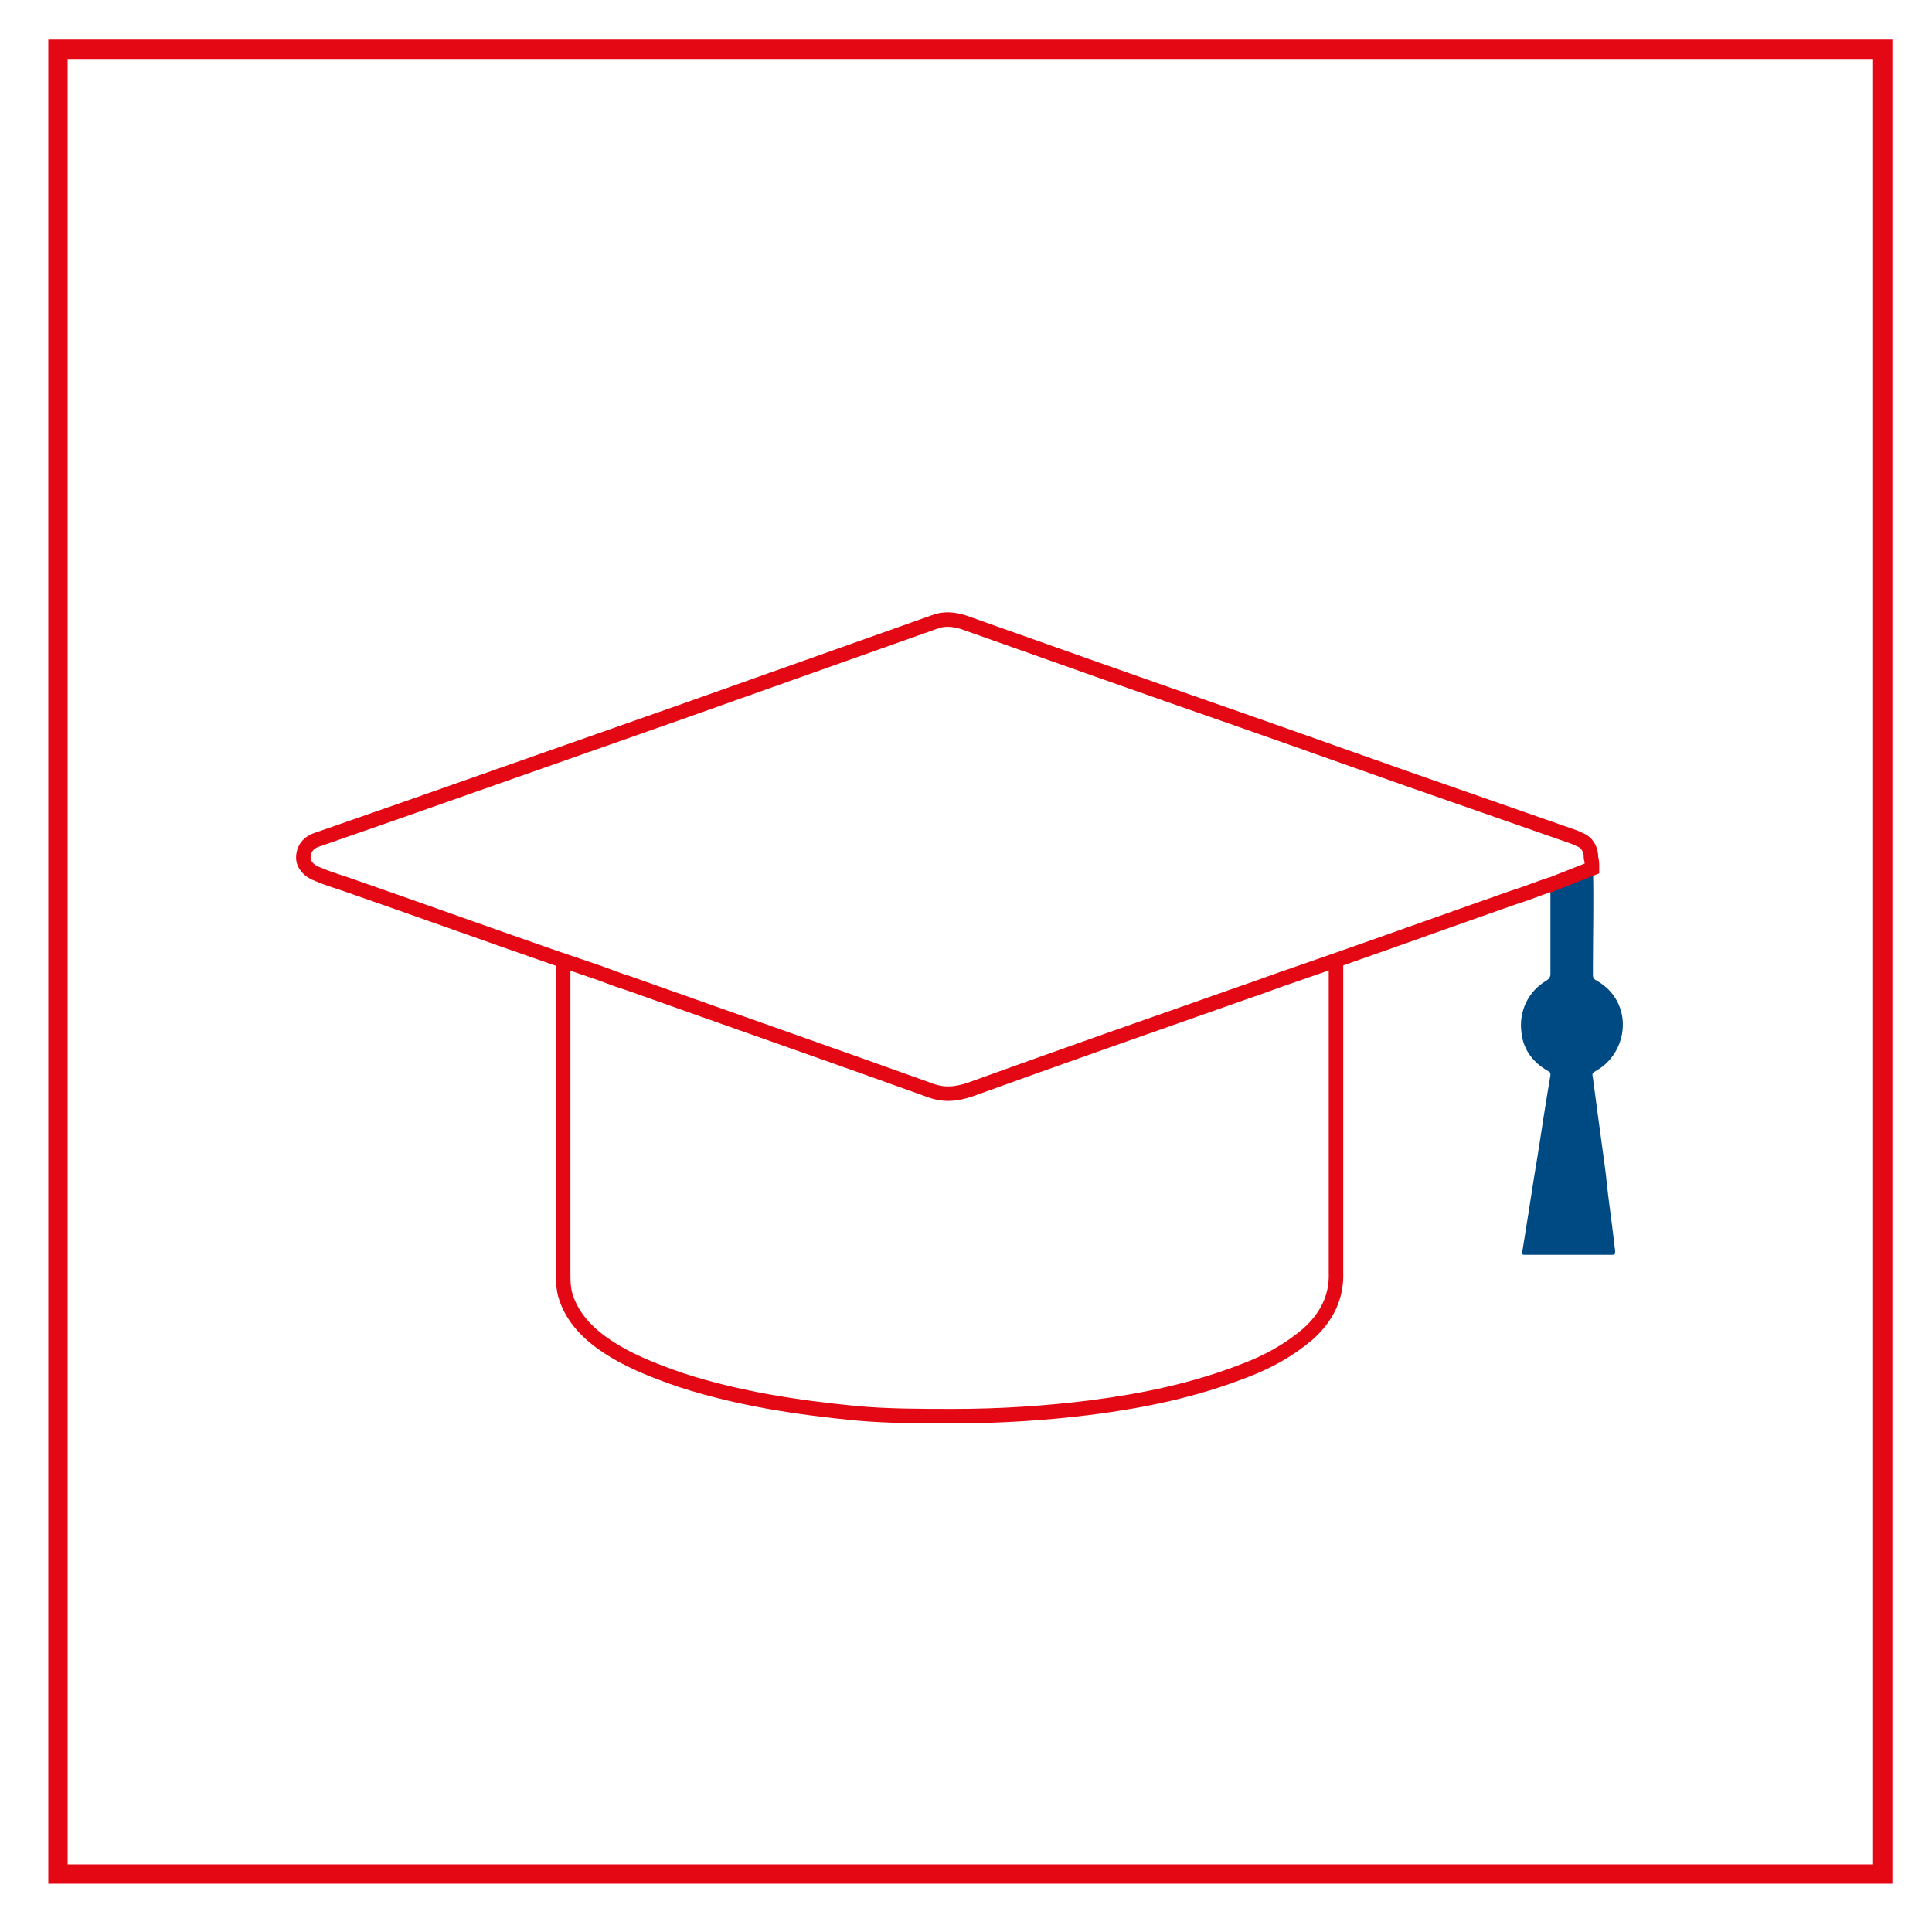
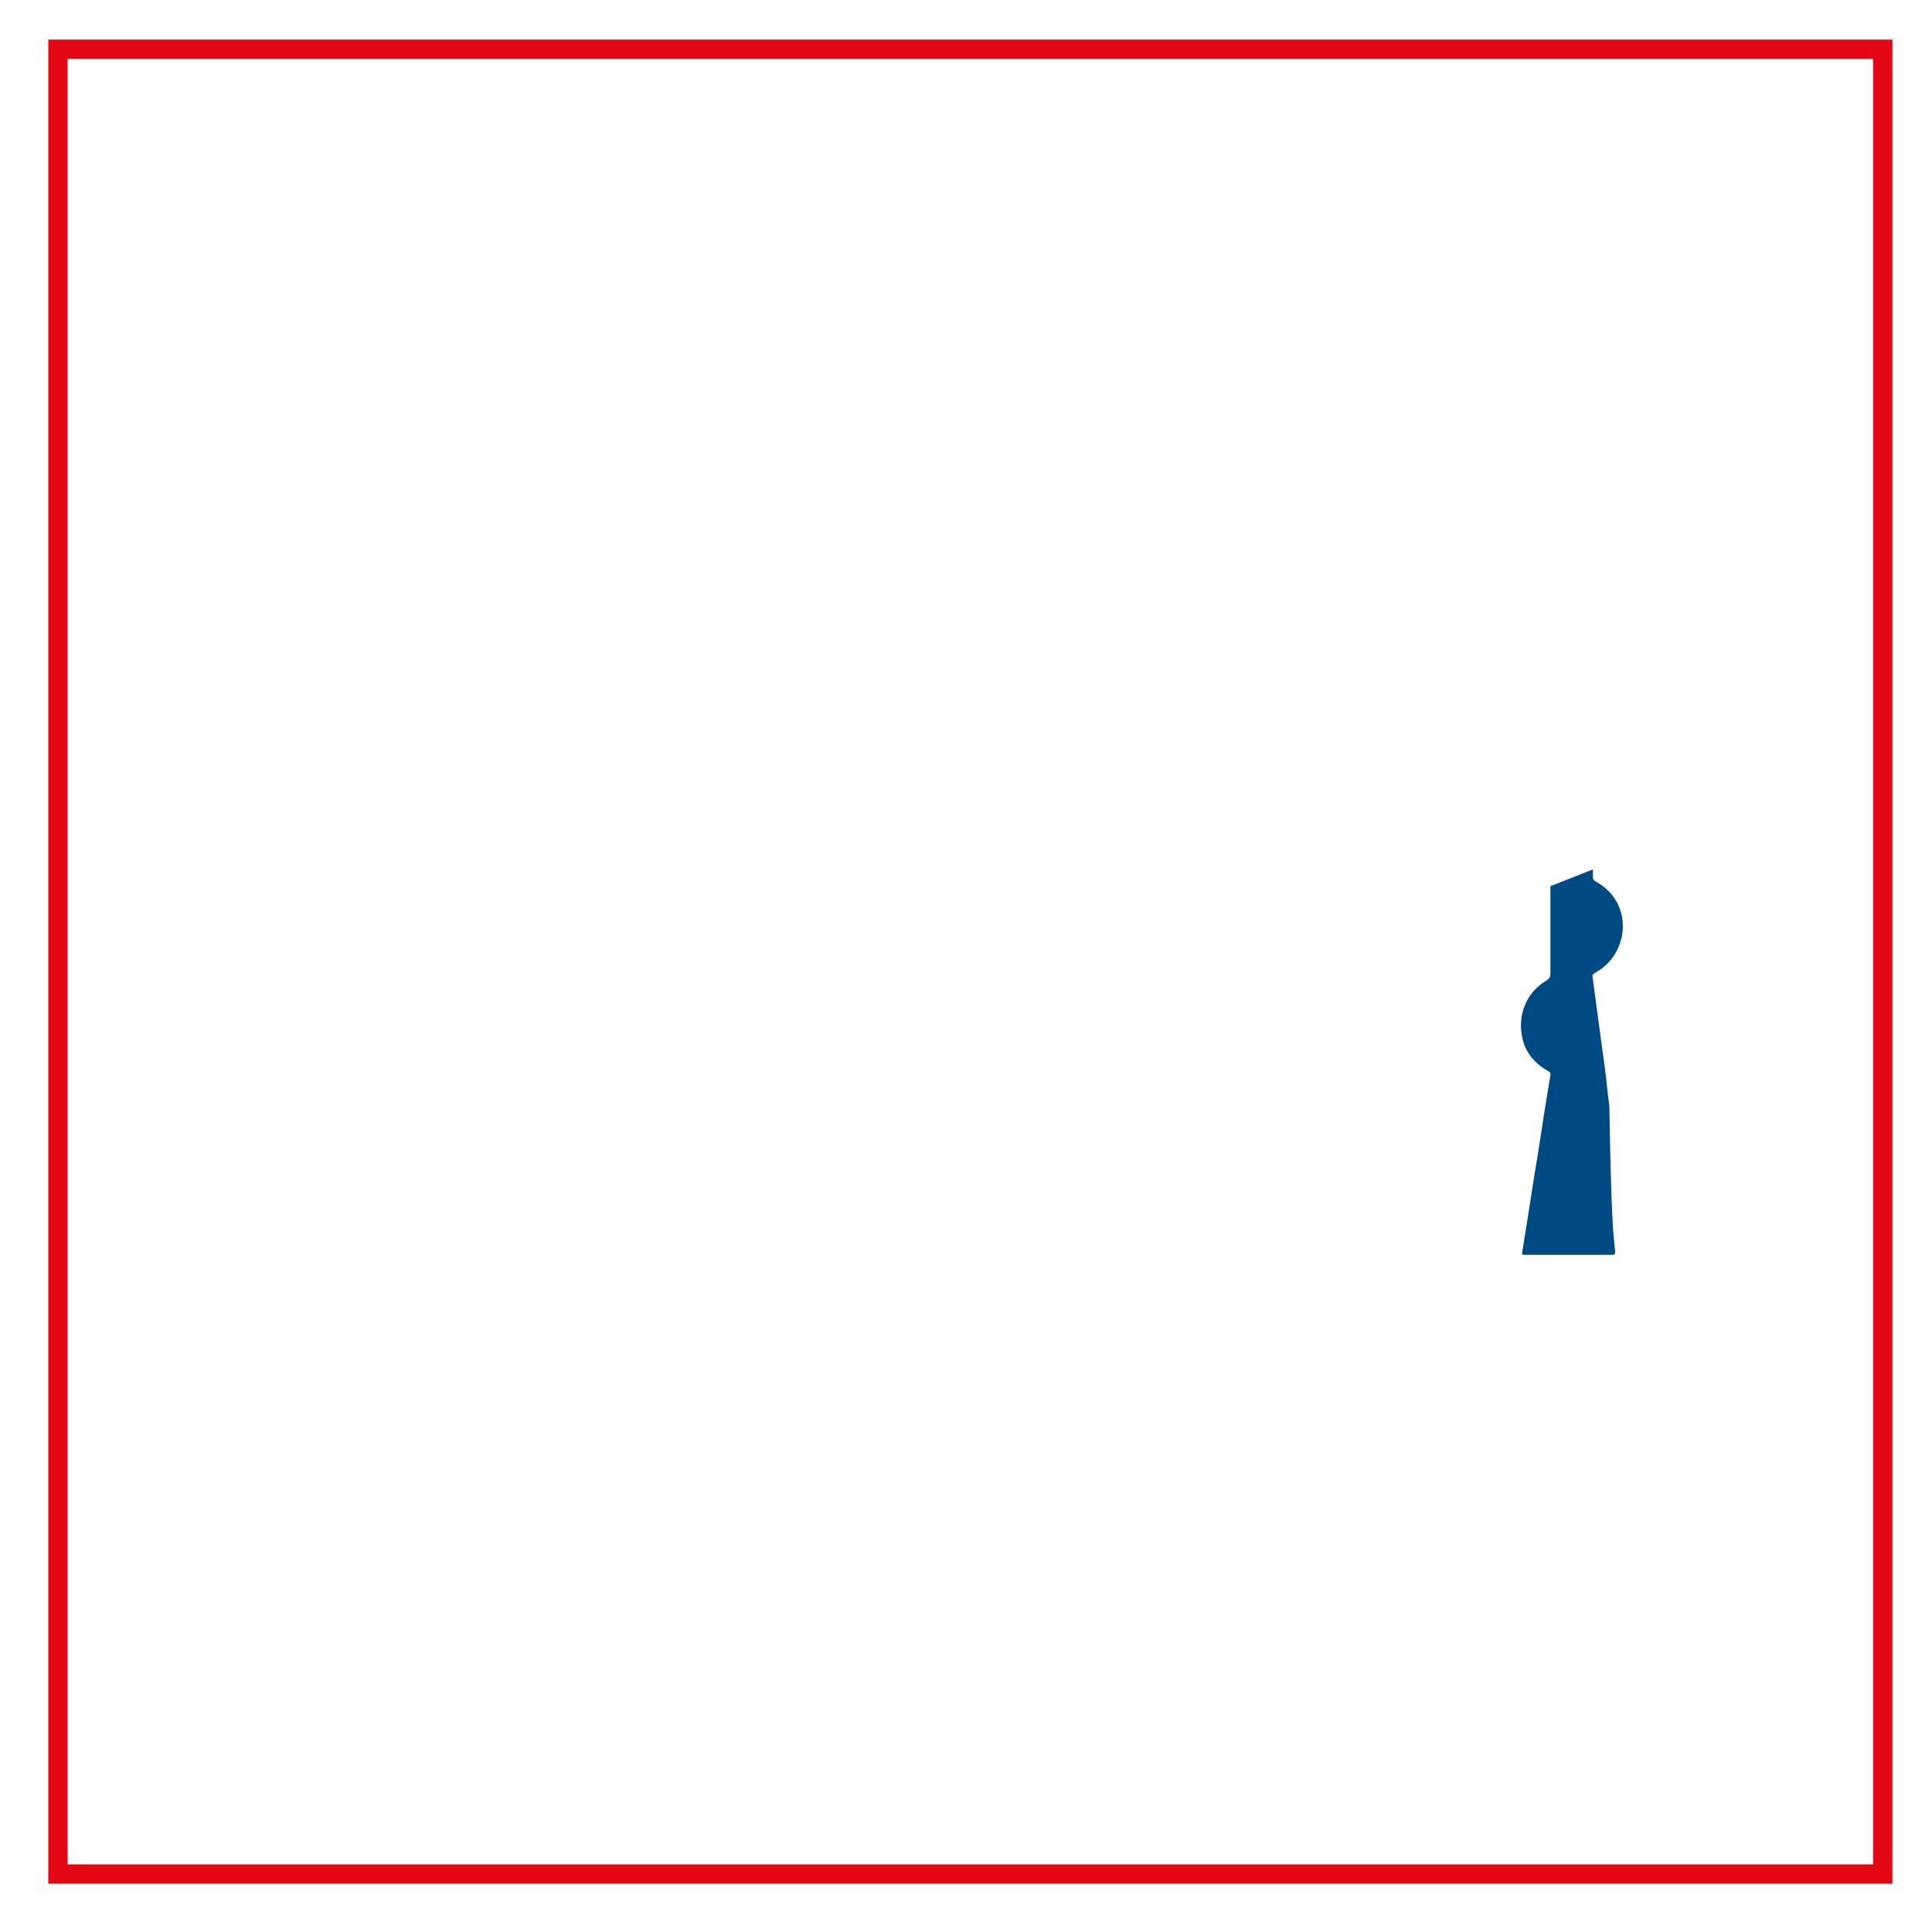
<svg xmlns="http://www.w3.org/2000/svg" version="1.1" id="Ebene_1" x="0px" y="0px" width="200px" height="200px" viewBox="0 0 200 200" style="enable-background:new 0 0 200 200;" xml:space="preserve">
  <style type="text/css">
	.st0{fill:none;stroke:#E30813;stroke-width:2;stroke-miterlimit:10;}
	.st1{fill:none;stroke:#E30813;stroke-width:1.2;stroke-miterlimit:10;}
	.st2{fill:none;stroke:#004A83;stroke-width:1.2;stroke-miterlimit:10;}
	.st3{fill:#E30813;}
	.st4{fill:#FFFFFF;stroke:#E30813;stroke-width:1.2;stroke-miterlimit:10;}
	.st5{fill:none;stroke:#E30813;stroke-width:1.5;stroke-miterlimit:10;}
	.st6{fill:none;stroke:#FFFFFF;stroke-width:2;stroke-miterlimit:10;}
	.st7{fill:#FFFFFF;stroke:#004A83;stroke-miterlimit:10;}
	.st8{fill:#004A83;}
	.st9{fill:none;stroke:#004A83;stroke-width:1.5;stroke-miterlimit:10;}
	.st10{fill:#004A83;stroke:#004A83;stroke-width:1.3;stroke-miterlimit:10;}
	.st11{fill:none;stroke:#FFFFFF;stroke-width:1.3;stroke-miterlimit:10;}
	.st12{fill:none;stroke:#E30813;stroke-width:1.3;stroke-miterlimit:10;}
	.st13{fill:#FFFFFF;stroke:#E30813;stroke-width:1.3;stroke-miterlimit:10;}
	.st14{fill:#004A83;stroke:#004A83;stroke-width:0.75;stroke-miterlimit:10;}
	.st15{fill:#FFFFFF;}
	.st16{fill:none;stroke:#FFFFFF;stroke-width:1.5;stroke-miterlimit:10;}
	.st17{fill:none;stroke:#FFFFFF;stroke-width:0.5;stroke-miterlimit:10;}
	.st18{fill:none;stroke:#FFFFFF;stroke-miterlimit:10;}
	.st19{fill:#004A83;stroke:#FFFFFF;stroke-width:1.3;stroke-miterlimit:10;}
	.st20{fill:#FFFFFF;stroke:#FFFFFF;stroke-miterlimit:10;}
	.st21{fill:none;stroke:#FFFFFF;stroke-width:0.75;stroke-miterlimit:10;}
	.st22{fill:none;stroke:#004A83;stroke-linecap:round;stroke-miterlimit:10;}
	.st23{fill:none;stroke:#004A83;stroke-miterlimit:10;}
	.st24{fill:none;stroke:#004A83;stroke-width:1.3;stroke-miterlimit:10;}
</style>
  <rect x="6" y="5.1" class="st0" width="188.9" height="188.9" />
  <g id="_x30_yVbCS.tif_00000097498899104623688810000006194354090279869081_">
    <g>
-       <path class="st5" d="M58.3,99.5c0,10.7,0,21.5,0,32.2c0,0.8,0,1.5,0.2,2.3c0.6,2.1,2,3.7,3.8,5c2.5,1.8,5.4,2.9,8.3,3.9    c5.9,1.9,11.9,2.8,18,3.4c3.3,0.3,6.7,0.3,10.1,0.3c4.8,0,9.5-0.3,14.3-0.9c5.4-0.7,10.7-1.8,15.8-3.8c2.4-0.9,4.6-2.1,6.6-3.8    c1.9-1.7,3-3.8,2.9-6.4c0-2.1,0-4.3,0-6.4c0-3.1,0-6.1,0-9.2v-5.6c0-3.8,0-7.6,0-11.3" />
-     </g>
+       </g>
  </g>
  <g id="AmzOMJ.tif">
    <g>
-       <path class="st8" d="M167.2,129.5c0,0.3,0,0.4-0.3,0.4h-9c-0.3,0-0.4,0-0.3-0.4c0.4-2.5,0.8-5,1.2-7.6c0.5-2.9,0.9-5.8,1.4-8.8    c0.1-0.6,0.2-1.2,0.3-1.8c0-0.2,0-0.3-0.2-0.4c-1.6-0.9-2.6-2.2-2.8-4c-0.3-2.2,0.7-4.3,2.6-5.4c0.3-0.2,0.4-0.4,0.4-0.7    c0-3,0-6.1,0-9.1c0,0,0,0,0,0l0.1,0l4.3-1.7v-0.2l0,0c0.1,3.3,0,6.9,0,10.2c0,0.4,0,0.7,0,1c0,0.2,0.1,0.3,0.2,0.4    c0.9,0.5,1.6,1.1,2.1,1.9c1.6,2.5,0.7,6-1.9,7.5c-0.5,0.3-0.5,0.3-0.4,0.8c0.2,1.5,0.4,3,0.6,4.5c0.2,1.5,0.4,2.9,0.6,4.4    c0.2,1.4,0.3,2.8,0.5,4.2C166.8,126.2,167,127.8,167.2,129.5z" />
+       <path class="st8" d="M167.2,129.5c0,0.3,0,0.4-0.3,0.4h-9c-0.3,0-0.4,0-0.3-0.4c0.4-2.5,0.8-5,1.2-7.6c0.5-2.9,0.9-5.8,1.4-8.8    c0.1-0.6,0.2-1.2,0.3-1.8c0-0.2,0-0.3-0.2-0.4c-1.6-0.9-2.6-2.2-2.8-4c-0.3-2.2,0.7-4.3,2.6-5.4c0.3-0.2,0.4-0.4,0.4-0.7    c0-3,0-6.1,0-9.1c0,0,0,0,0,0l0.1,0l4.3-1.7v-0.2l0,0c0,0.4,0,0.7,0,1c0,0.2,0.1,0.3,0.2,0.4    c0.9,0.5,1.6,1.1,2.1,1.9c1.6,2.5,0.7,6-1.9,7.5c-0.5,0.3-0.5,0.3-0.4,0.8c0.2,1.5,0.4,3,0.6,4.5c0.2,1.5,0.4,2.9,0.6,4.4    c0.2,1.4,0.3,2.8,0.5,4.2C166.8,126.2,167,127.8,167.2,129.5z" />
    </g>
  </g>
  <g>
    <g id="_x30_yVbCS.tif_00000115514933747236604780000002738484362783593114_">
      <g>
-         <path class="st5" d="M164.8,89.7v0.2l-4.3,1.7l-0.1,0c0,0,0,0,0,0c-1.2,0.4-2.4,0.9-3.7,1.3c-6,2.1-12.1,4.3-18.1,6.4l-4.6,1.6     c-1.8,0.6-3.6,1.3-5.4,1.9c-9.4,3.3-18.8,6.6-28.2,10c-1.5,0.5-2.8,0.6-4.3,0c-10.3-3.7-20.6-7.3-31-11c-1-0.3-2-0.7-3.1-1.1     l-4.7-1.6c-7.2-2.5-14.4-5.1-21.6-7.6c-0.9-0.3-1.9-0.6-2.8-1c-0.9-0.3-1.5-1-1.5-1.7c0-0.9,0.5-1.6,1.5-1.9c2.9-1,5.7-2,8.6-3     c9.7-3.4,19.3-6.8,29-10.2c8.7-3.1,17.5-6.2,26.2-9.3c1-0.4,2-0.3,3,0c9.3,3.3,18.6,6.6,27.8,9.8c8.3,2.9,16.6,5.9,25,8.8     c3.4,1.2,6.9,2.4,10.3,3.6c0.3,0.1,0.5,0.2,0.7,0.3c0.8,0.3,1.2,1,1.2,1.9C164.8,89.2,164.8,89.4,164.8,89.7z" />
-       </g>
+         </g>
    </g>
  </g>
</svg>